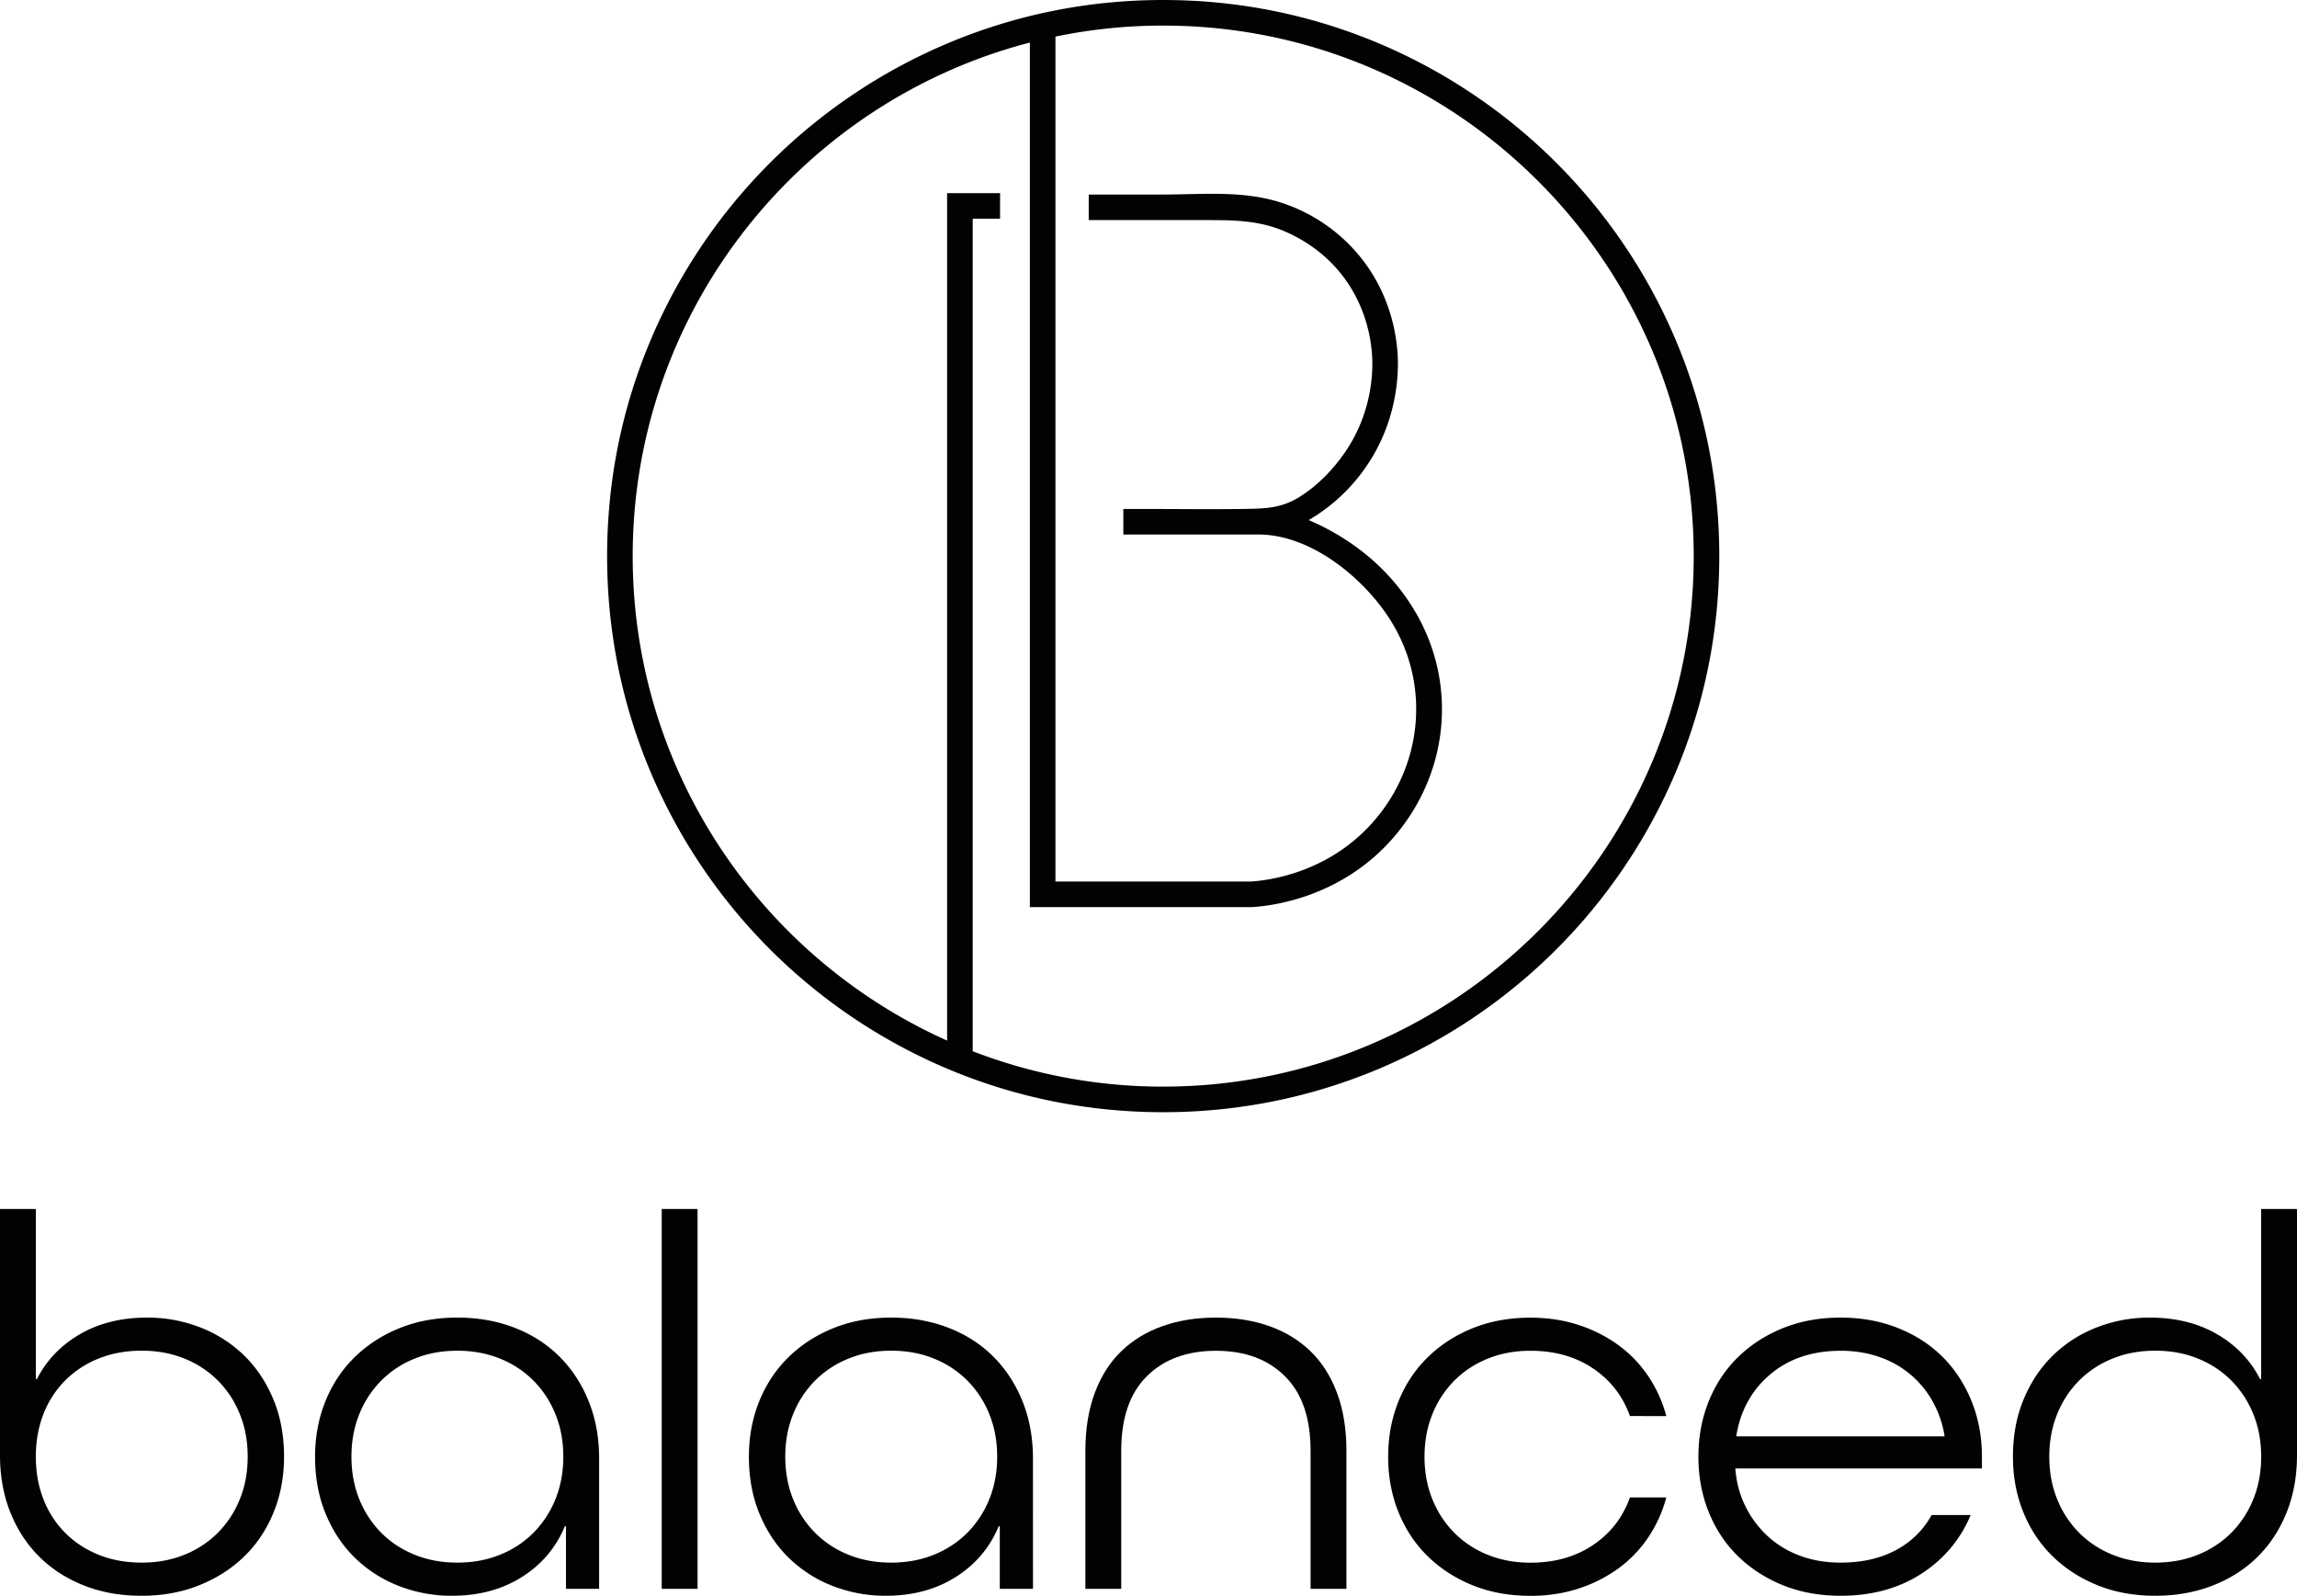
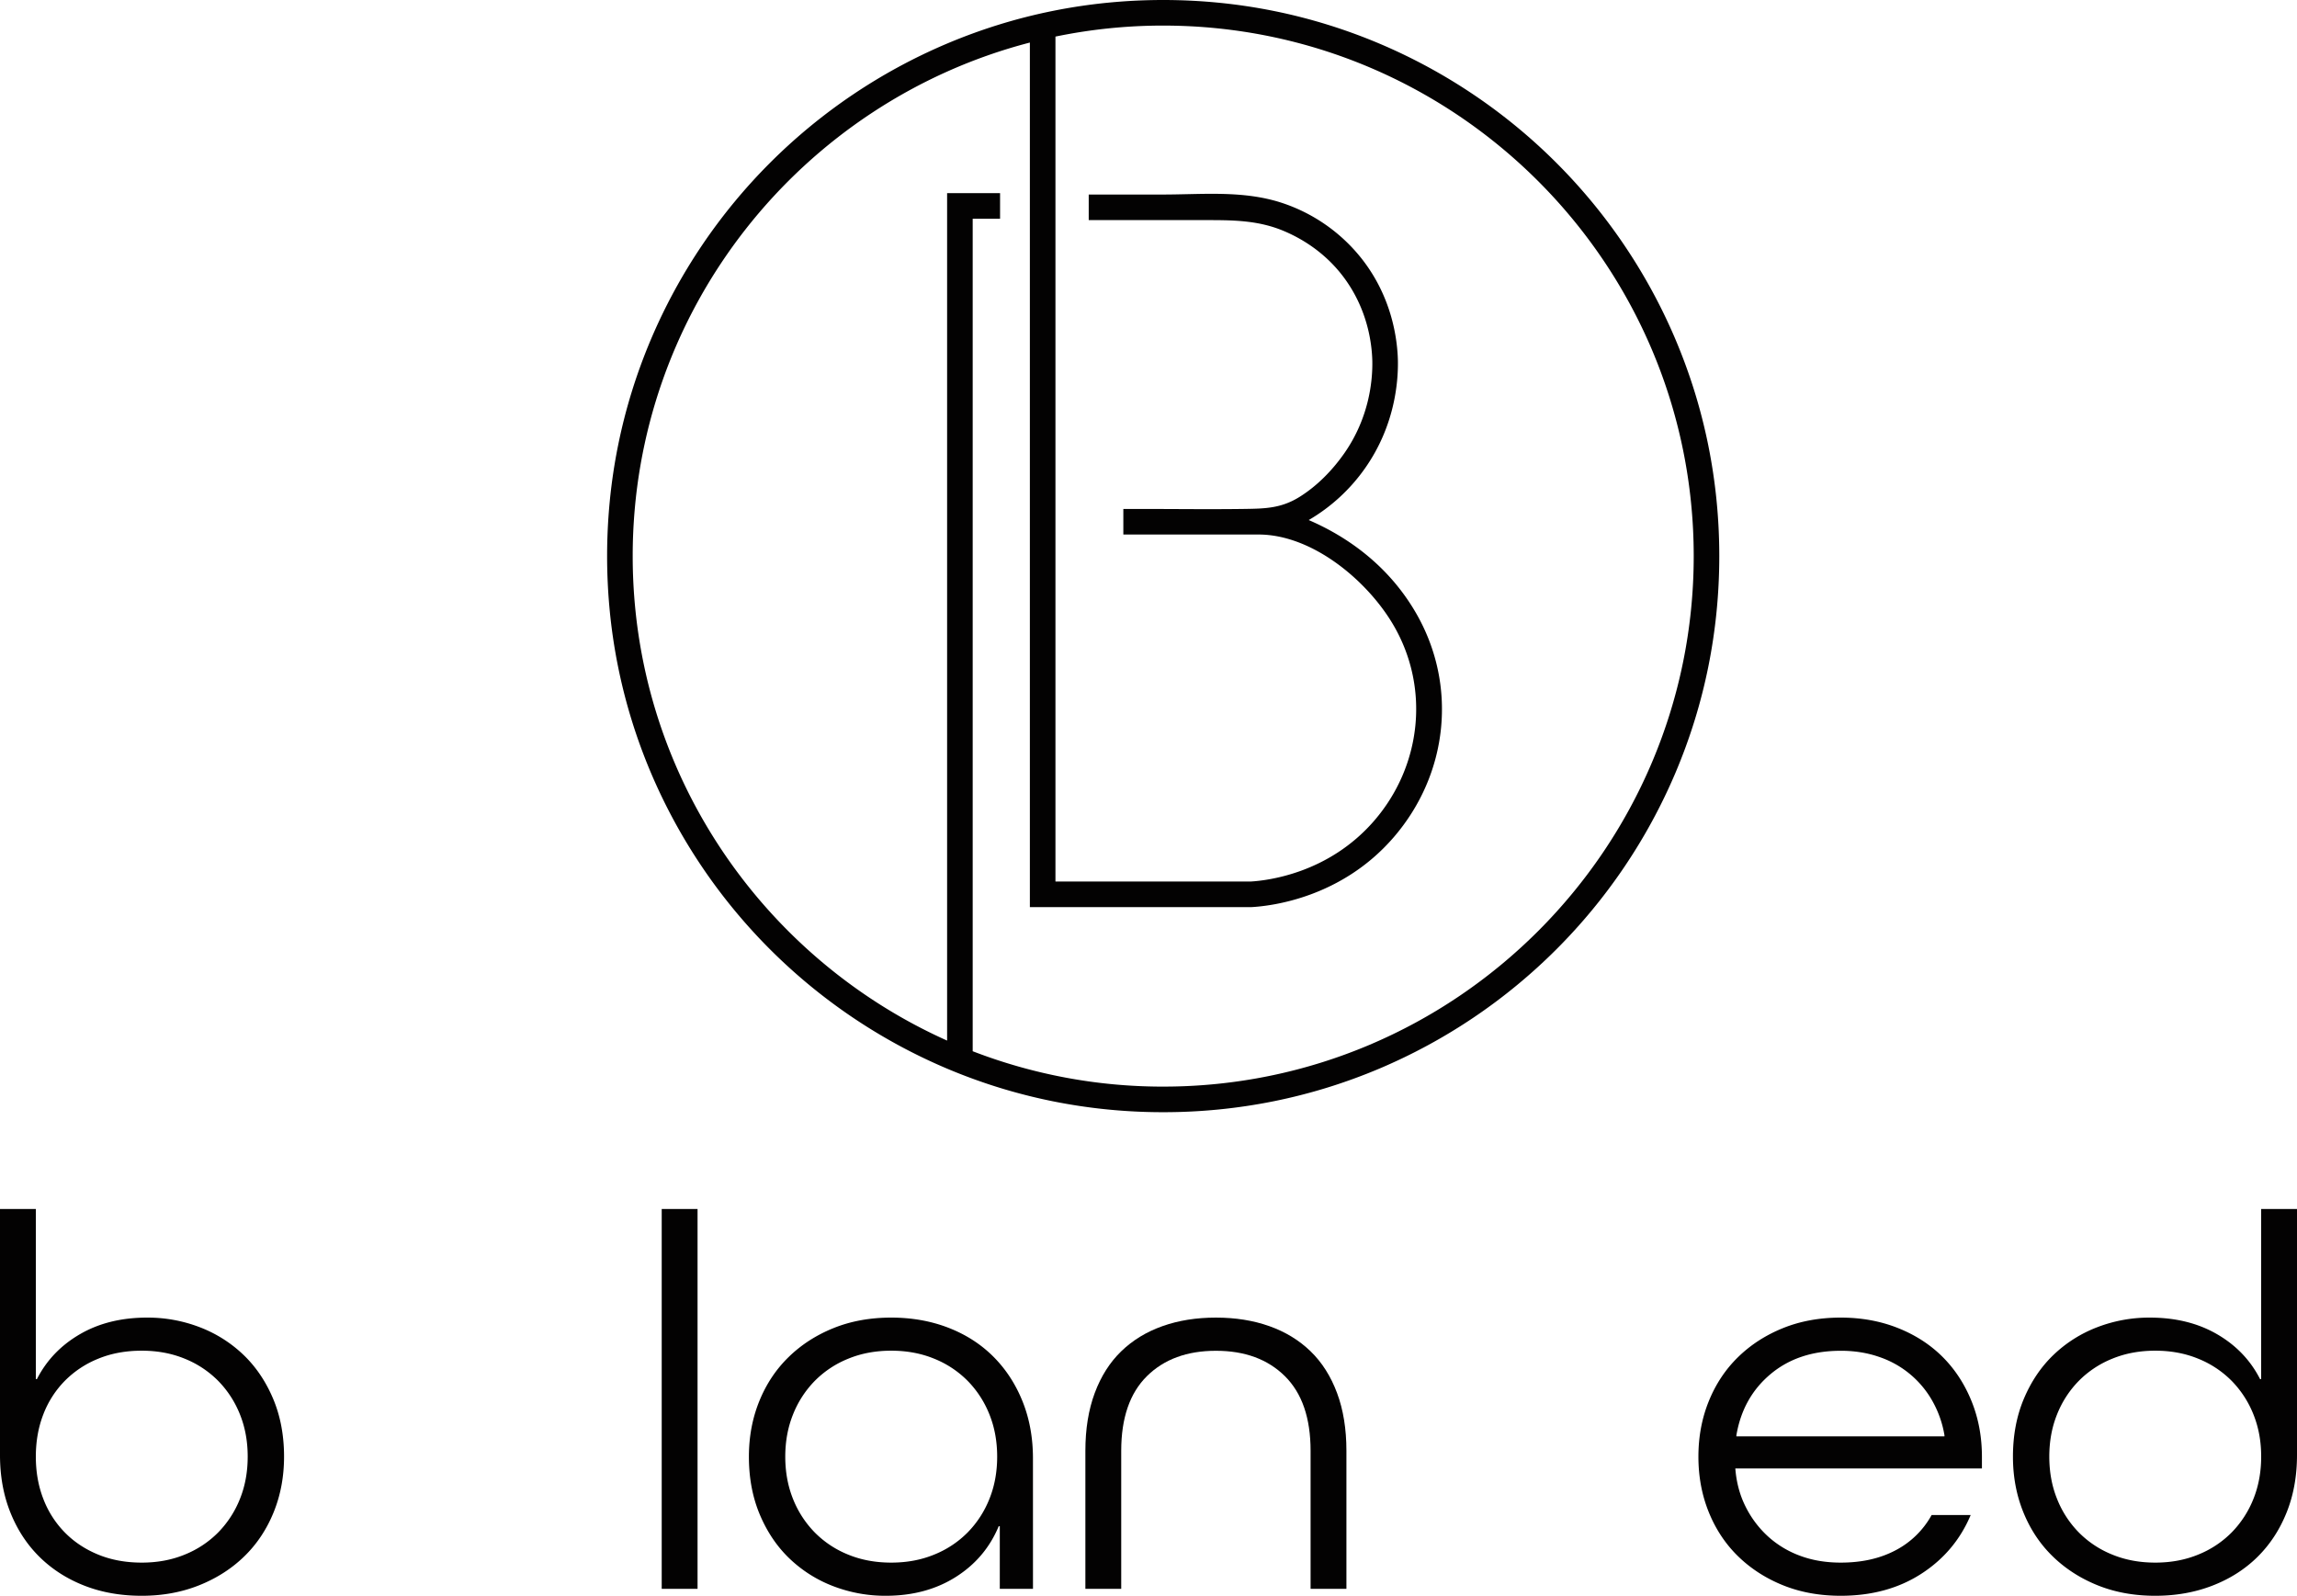
<svg xmlns="http://www.w3.org/2000/svg" viewBox="0 0 3709.05 2576.68">
  <defs>
    <style>.cls-1{fill:#030202;}</style>
  </defs>
  <g data-name="Layer 2" id="Layer_2">
    <g data-name="Layer 1" id="Layer_1-2">
      <path d="M228.9,2576.68q-51,0-92.85-16.41t-72.13-46.21q-30.24-29.8-47.08-71.69T0,2349.51V1952.17H57.87v274.68H59.6q23.33-45.76,69.53-72.56t108.41-26.77a233.57,233.57,0,0,1,85.08,15.55,210.59,210.59,0,0,1,70.4,44.48q30.23,28.95,47.94,70.83t17.71,93.72q0,48.39-16.84,89.83t-47.51,71.27q-30.68,29.79-73,46.64T228.9,2576.68Zm0-53.55q38,0,69.54-13a159.62,159.62,0,0,0,54-35.85,163.34,163.34,0,0,0,35-54q12.51-31.1,12.52-68.24t-12.52-68.24a163.44,163.44,0,0,0-35-54,159.91,159.91,0,0,0-54-35.85q-31.54-13-69.54-13-38.86,0-70.4,13a159.62,159.62,0,0,0-54,35.85,157.48,157.48,0,0,0-34.55,54Q57.86,2315,57.87,2352.1T70,2420.34a157.38,157.38,0,0,0,34.55,54q22.44,22.91,54,35.85T228.9,2523.13Z" class="cls-1" />
-       <path d="M967.43,2565.46H913.88V2464.39h-1.73q-21.6,51.84-69.53,82.06t-112.73,30.23a233.7,233.7,0,0,1-85.08-15.54,210.51,210.51,0,0,1-70.4-44.49q-30.25-28.93-47.94-70.83t-17.71-93.72q0-48.36,16.85-89.83T573.12,2191q30.64-29.81,72.55-46.65t92.86-16.84q50.09,0,92.42,16.41t72.56,46.64q30.22,30.25,47.08,72.13t16.84,92Zm-228.9-42.33q38,0,69.53-13a159.56,159.56,0,0,0,54-35.85,163.15,163.15,0,0,0,35-54q12.51-31.1,12.53-68.24T897,2283.86a163.26,163.26,0,0,0-35-54,159.86,159.86,0,0,0-54-35.85q-31.53-13-69.53-13T669,2194a159.62,159.62,0,0,0-54,35.85,163.12,163.12,0,0,0-35,54Q567.49,2315,567.5,2352.1T580,2420.34a163,163,0,0,0,35,54q22.44,22.91,54,35.85T738.53,2523.13Z" class="cls-1" />
      <path d="M1068.49,2565.46V1952.17h57.87v613.29Z" class="cls-1" />
      <path d="M1668,2565.46H1614.4V2464.39h-1.73q-21.6,51.84-69.53,82.06t-112.73,30.23a233.7,233.7,0,0,1-85.08-15.54,210.51,210.51,0,0,1-70.4-44.49q-30.24-28.93-47.94-70.83t-17.71-93.72q0-48.36,16.85-89.83t47.51-71.26q30.64-29.81,72.55-46.65t92.86-16.84q50.09,0,92.42,16.41t72.56,46.64q30.23,30.25,47.08,72.13t16.84,92Zm-228.9-42.33q38,0,69.53-13a159.56,159.56,0,0,0,54-35.85,163.15,163.15,0,0,0,35-54q12.53-31.1,12.53-68.24t-12.53-68.24a163.26,163.26,0,0,0-35-54,159.86,159.86,0,0,0-54-35.85q-31.53-13-69.53-13t-69.53,13a159.66,159.66,0,0,0-54,35.85,163.12,163.12,0,0,0-35,54Q1268,2315,1268,2352.1t12.52,68.24a163,163,0,0,0,35,54,159.37,159.37,0,0,0,54,35.85Q1401,2523.13,1439.05,2523.13Z" class="cls-1" />
      <path d="M2116.25,2565.46V2342.6q0-79.45-41.46-120.5t-111.43-41q-70,0-111.43,41t-41.46,120.5v222.86H1752.6V2342.6q0-52.68,15.11-93.29t42.76-67.37q27.63-26.78,66.51-40.6t86.38-13.82q47.49,0,86.38,13.82t66.51,40.6q27.63,26.78,42.76,67.37t15.11,93.29v222.86Z" class="cls-1" />
-       <path d="M2631.93,2286.46q-17.29-48.37-59.6-76.88t-101.06-28.51q-38,0-69.54,13a159.66,159.66,0,0,0-54,35.85,162.94,162.94,0,0,0-35,54q-12.53,31.09-12.52,68.24t12.52,68.24a162.84,162.84,0,0,0,35,54,159.37,159.37,0,0,0,54,35.85q31.51,13,69.54,13,58.72,0,101.06-28.5t59.6-76.88h58.73a213.34,213.34,0,0,1-29.37,64.79,200.1,200.1,0,0,1-48.36,50.09,229.18,229.18,0,0,1-64.35,32.39q-35.86,11.67-77.31,11.66-51,0-92.86-16.84t-72.56-46.64q-30.67-29.8-47.51-71.27t-16.84-89.83q0-48.36,16.84-89.83t47.51-71.26q30.65-29.81,72.56-46.65t92.86-16.84q41.45,0,77.31,11.66a229.18,229.18,0,0,1,64.35,32.39,200.31,200.31,0,0,1,48.36,50.1,213.45,213.45,0,0,1,29.37,64.79Z" class="cls-1" />
      <path d="M2802.09,2371.1q2.58,33.69,16.41,61.34a164.3,164.3,0,0,0,35.85,47.94,157.16,157.16,0,0,0,51.82,31.52q29.8,11.23,66.08,11.23,51,0,88.54-19.86a140.8,140.8,0,0,0,58.3-57h63.06q-25.07,59.61-79.9,95t-130,35.41q-51,0-92.85-16.84t-72.57-46.64q-30.66-29.8-47.5-71.27t-16.85-89.83q0-48.36,16.85-89.83t47.5-71.26q30.66-29.81,72.57-46.65t92.85-16.84q50.09,0,92.42,16.84T3136.8,2191q29.8,29.79,46.64,71.26t16.85,89.83v19Zm170.16-190q-68.25,0-113.16,37.58t-55.28,98.9v1.73h336v-1.73a168.36,168.36,0,0,0-19.43-55.28,155.46,155.46,0,0,0-85.95-71.26Q3005.94,2181.08,2972.25,2181.07Z" class="cls-1" />
      <path d="M3480.15,2576.68q-51,0-92.86-16.84t-72.56-46.64q-30.66-29.8-47.5-71.27t-16.85-89.83q0-51.82,17.71-93.72t47.94-70.83a210.49,210.49,0,0,1,70.4-44.48,233.53,233.53,0,0,1,85.08-15.55q62.19,0,108.41,26.77t69.53,72.56h1.73V1952.17h57.87v397.34q0,51-16.84,92.86t-47.08,71.69q-30.24,29.8-72.56,46.21T3480.15,2576.68Zm0-53.55q38,0,69.53-13a159.56,159.56,0,0,0,54-35.85,163.34,163.34,0,0,0,35-54q12.49-31.1,12.52-68.24t-12.52-68.24a163.44,163.44,0,0,0-35-54,159.86,159.86,0,0,0-54-35.85q-31.53-13-69.53-13t-69.54,13a159.72,159.72,0,0,0-54,35.85,162.79,162.79,0,0,0-35,54q-12.54,31.09-12.53,68.24t12.53,68.24a162.68,162.68,0,0,0,35,54,159.42,159.42,0,0,0,54,35.85Q3442.14,2523.13,3480.15,2523.13Z" class="cls-1" />
      <path d="M2705.6,548.4A900.84,900.84,0,0,0,2227.78,70.58C2117.06,23.74,1999.47,0,1878.25,0s-238.81,23.74-349.51,70.58A901.06,901.06,0,0,0,1050.9,548.4c-46.83,110.72-70.58,228.31-70.58,349.53s23.75,238.81,70.58,349.51a901.27,901.27,0,0,0,477.84,477.84c110.7,46.83,228.31,70.58,349.51,70.58s238.81-23.75,349.53-70.58a901.06,901.06,0,0,0,477.82-477.84c46.84-110.7,70.58-228.31,70.58-349.51S2752.44,659.12,2705.6,548.4ZM1878.25,1754.54a851.82,851.82,0,0,1-307.61-57.12V353.18h44.21V311.87h-85.52V1680.22c-298.93-133.85-507.69-434.15-507.69-782.29,0-398,272.84-733.5,641.33-829.22v1396h357.25l.56,0c32.47-1.78,145-15.11,229.18-112.22,88.88-102.49,104.21-246.71,35.77-363.9-47.16-80.76-117.2-125.07-172.49-148.86a289.55,289.55,0,0,0,91.06-83.82c47.44-67.6,53.53-137.55,52.95-173.34-.77-34.62-9.33-102-58.06-164.34a272.91,272.91,0,0,0-130.67-91.12c-62-19.94-127.25-13-191.3-13H1758v41.31h193.33c42.58,0,81.79.78,121.59,17.52,36.56,15.37,69.25,39.4,93.73,70.72,41.38,52.92,48.66,110.33,49.29,139.7.52,30.66-4.72,90.76-45.44,148.82-19.1,27.21-43.39,52.17-71.64,69.89-30.26,19-56.67,19.24-90.83,19.71-56.26.77-112.58,0-168.85,0h-25.28v41.31q109,0,218.09,0c87.22-.12,176.21,74.58,218.09,146.34,59.1,101.26,45.46,227.44-31.31,316-73.1,84.3-170.62,96.32-199.7,98H1704.28V59.08a855.77,855.77,0,0,1,174-17.77c472.34,0,856.62,384.28,856.62,856.62S2350.59,1754.54,1878.25,1754.54Z" class="cls-1" />
    </g>
  </g>
</svg>